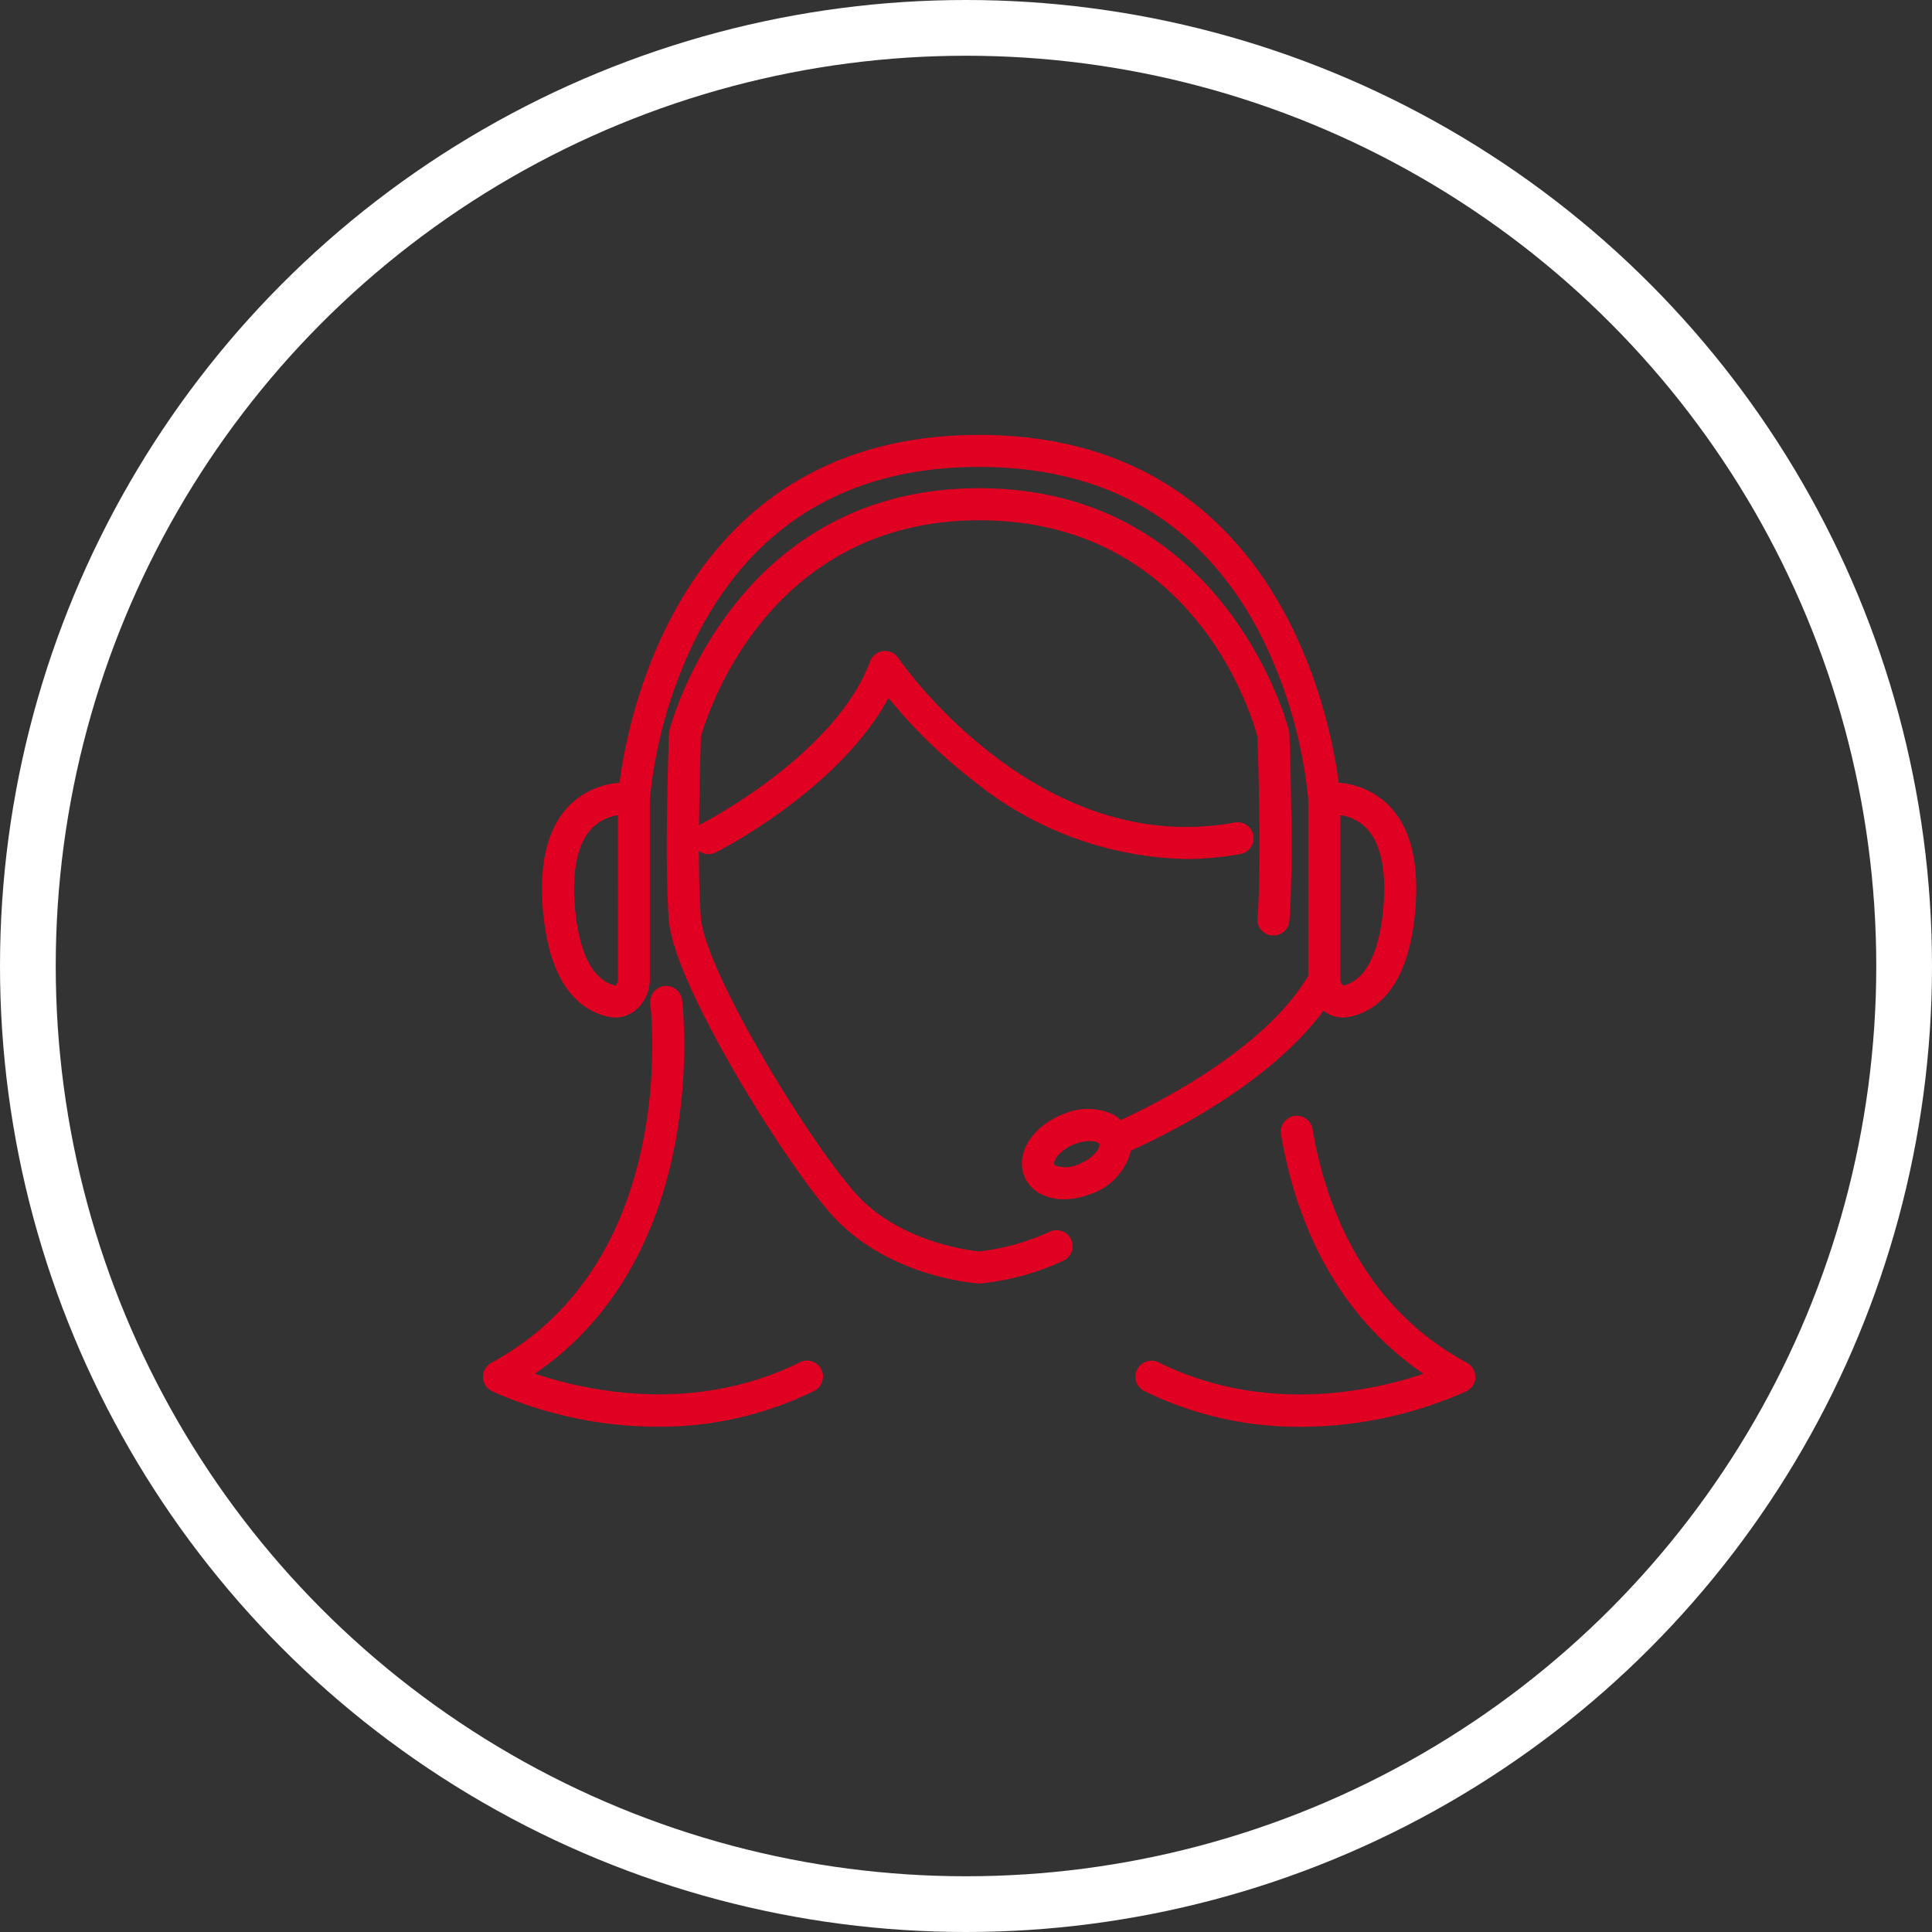
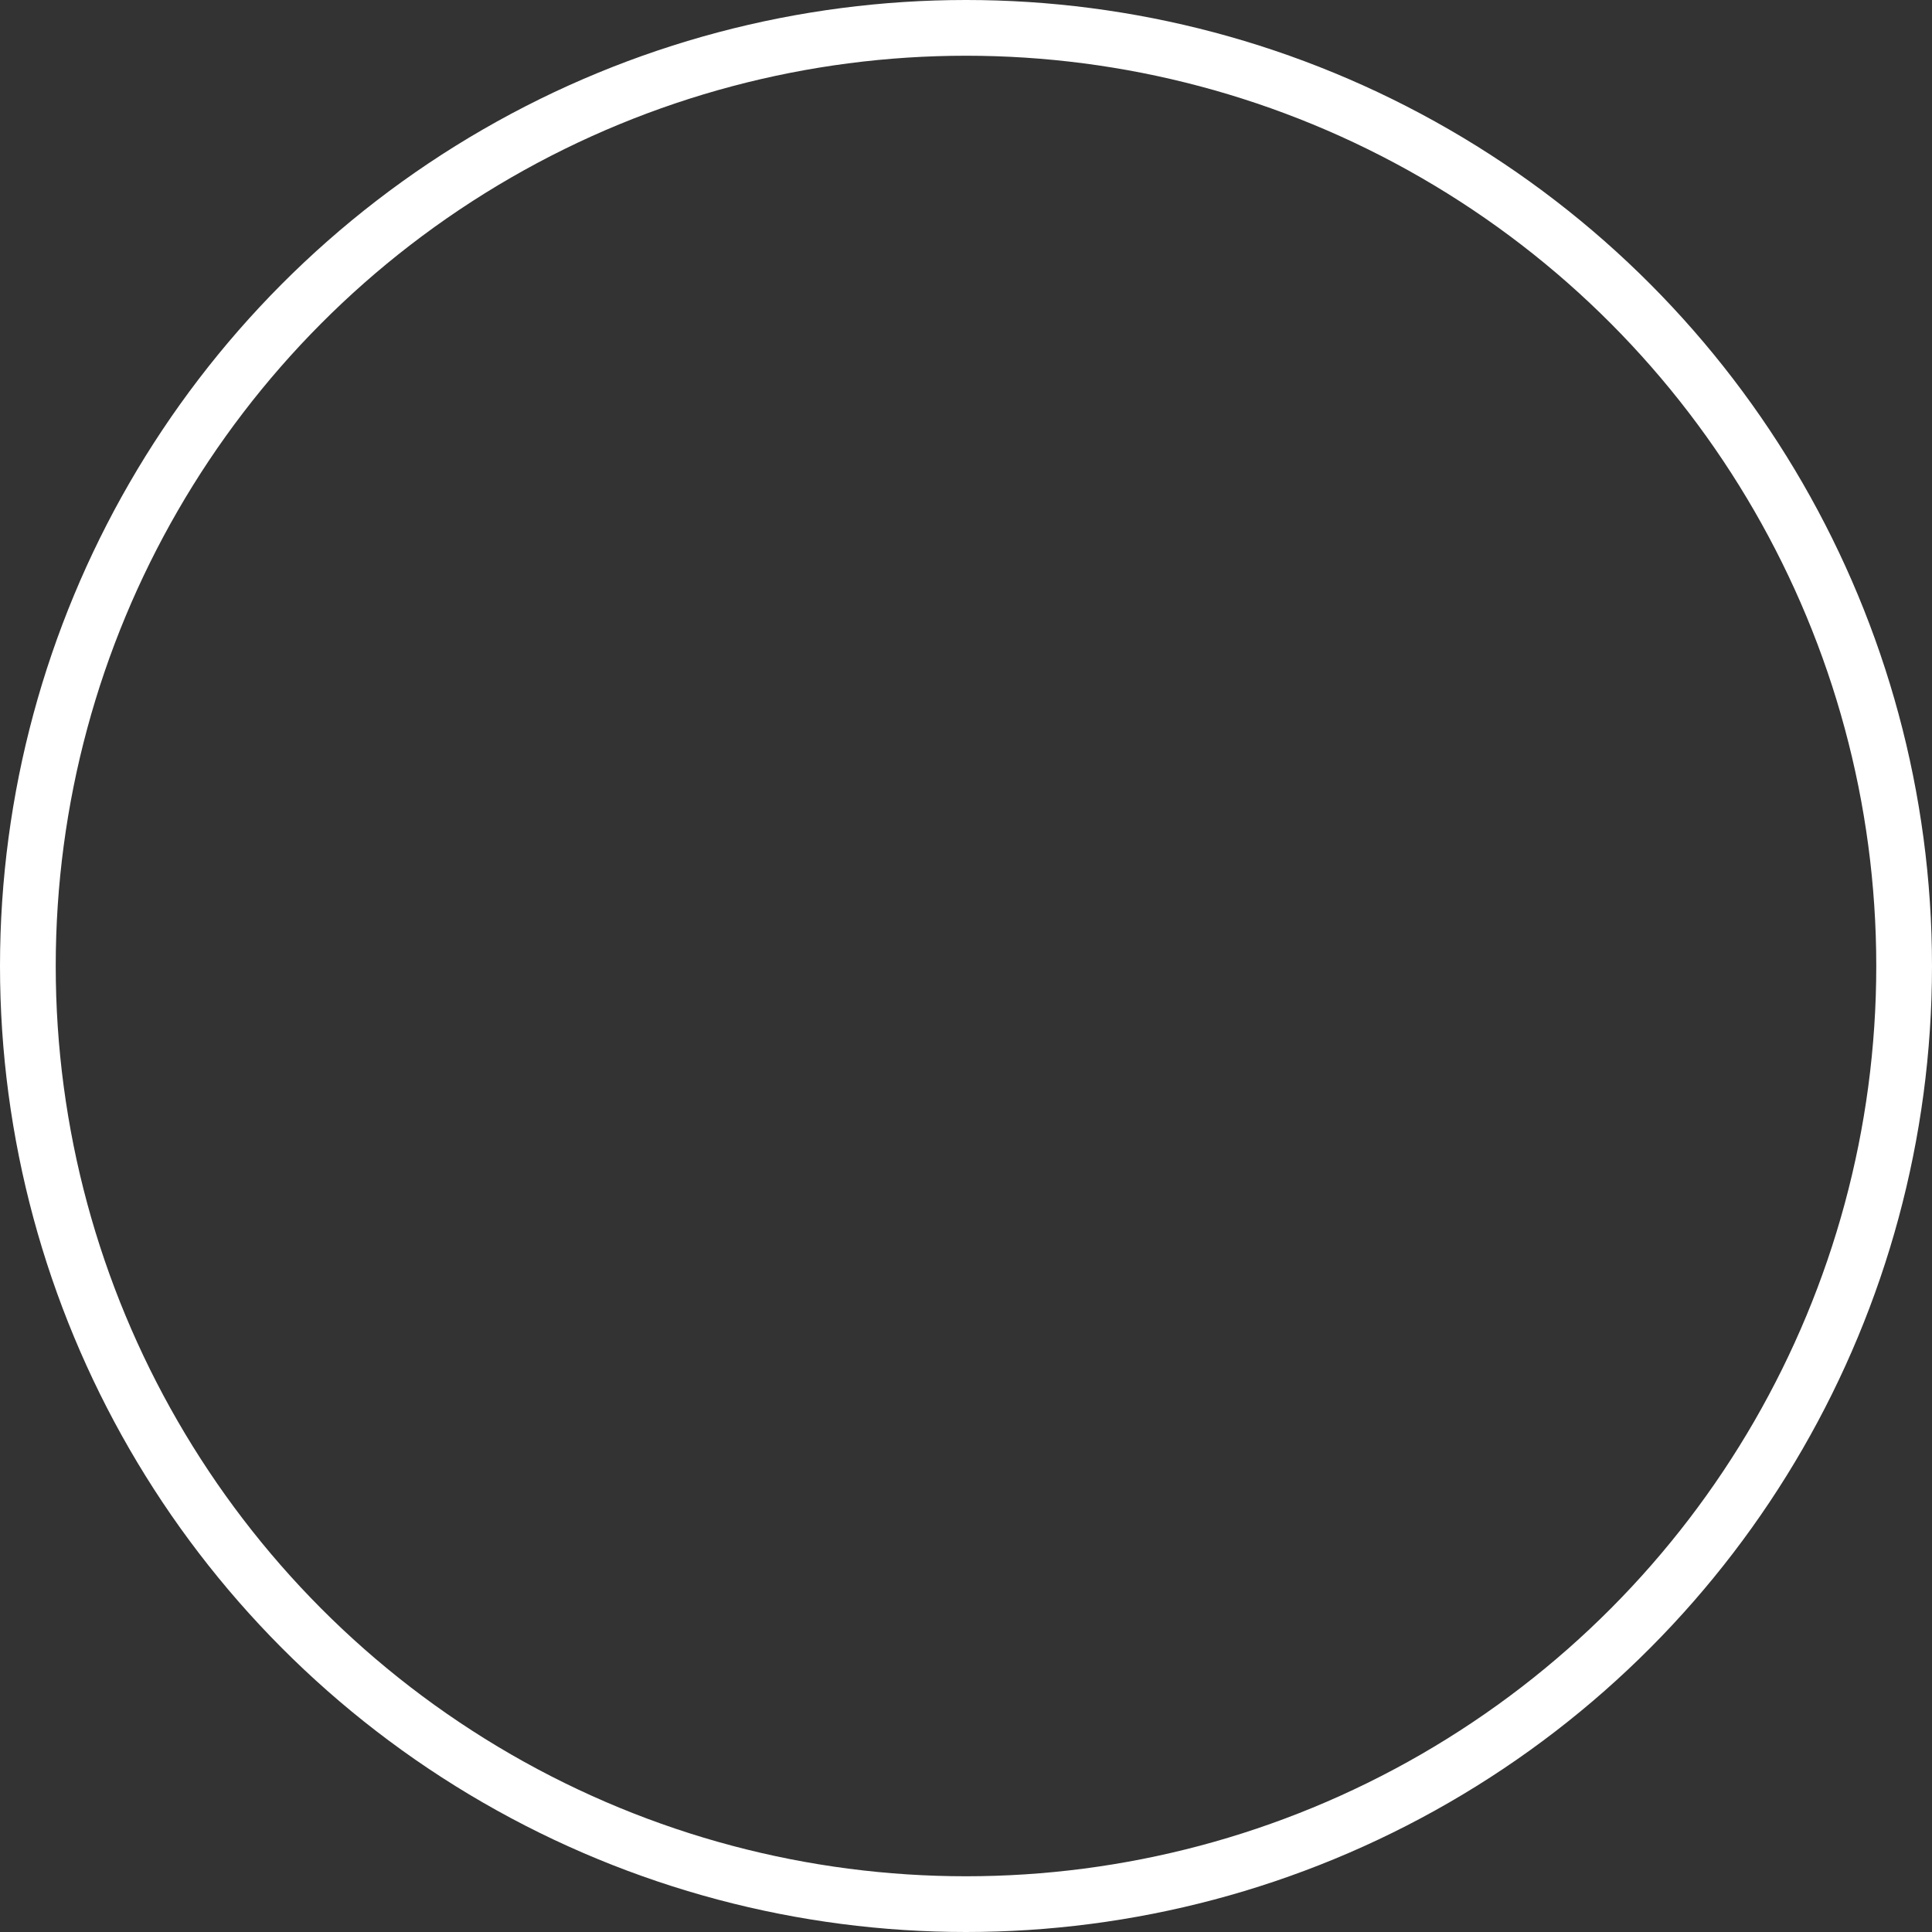
<svg xmlns="http://www.w3.org/2000/svg" width="104" height="104" viewBox="0 0 104 104">
  <rect x="0" y="0" width="104" height="104" fill="#333333" stroke="none" />
  <g id="Group_4006" data-name="Group 4006" transform="translate(-975 -257)">
    <g id="Ellipse_374" data-name="Ellipse 374" transform="translate(975 257)" fill="none" stroke="#fff" stroke-width="3">
-       <circle cx="52" cy="52" r="52" stroke="none" />
      <circle cx="52" cy="52" r="50.5" fill="none" />
    </g>
    <g id="Group_3802" data-name="Group 3802" transform="translate(733.5 12.81)">
-       <path id="Path_3328" data-name="Path 3328" d="M337.253,298.6a1.728,1.728,0,0,0,1.047.365,1.675,1.675,0,0,0,.333-.034c1.472-.3,3.289-1.6,3.585-6.042.168-2.52-.37-4.366-1.6-5.488a4.255,4.255,0,0,0-2.544-1.074c-.477-3.69-3.405-18.725-19.357-18.725s-18.88,15.037-19.357,18.725a4.258,4.258,0,0,0-2.544,1.073c-1.228,1.122-1.765,2.969-1.6,5.488.3,4.445,2.113,5.739,3.585,6.042a1.672,1.672,0,0,0,.333.034,1.733,1.733,0,0,0,1.094-.4,2.172,2.172,0,0,0,.763-1.678V287.22a24.938,24.938,0,0,1,2.636-8.995c3.1-5.908,8.18-8.9,15.086-8.9,6.887,0,11.953,2.979,15.061,8.855a25.063,25.063,0,0,1,2.661,9.041v9.492c-2.355,3.979-8.176,6.89-10.1,7.769a1.987,1.987,0,0,0-.427-.31,3.231,3.231,0,0,0-2.59-.035c-1.591.586-2.553,1.942-2.239,3.154a1.842,1.842,0,0,0,.955,1.17,2.7,2.7,0,0,0,1.253.287,3.882,3.882,0,0,0,1.338-.251,3.322,3.322,0,0,0,2.26-2.369C328.651,305.34,334.275,302.615,337.253,298.6Zm-37.978-1.71a.533.533,0,0,1-.121.353c-1.252-.257-2.038-1.844-2.213-4.468-.129-1.932.226-3.346,1.026-4.089a2.484,2.484,0,0,1,1.307-.615Zm38.891-8.822a2.489,2.489,0,0,1,1.294.6c.81.74,1.17,2.159,1.04,4.1-.174,2.624-.96,4.211-2.185,4.47a.412.412,0,0,1-.148-.355Zm-14.13,18.811a1.623,1.623,0,0,1-1.2.054c-.023-.012-.078-.044-.086-.075-.047-.178.3-.787,1.166-1.1a2.174,2.174,0,0,1,.742-.142,1.011,1.011,0,0,1,.453.088c.024.012.078.044.086.074C325.248,305.949,324.9,306.558,324.036,306.876Z" transform="translate(-24.511)" fill="#e00022" />
-       <path id="Path_3329" data-name="Path 3329" d="M374.251,332.641a12.33,12.33,0,0,1-3.79,1.057c-.515-.05-4.352-.5-6.7-3.178-2.706-3.079-8.045-11.983-8.278-14.758-.078-.928-.106-2.249-.108-3.623a.861.861,0,0,0,.905.084c.291-.147,6.617-3.387,9.3-8.315a27.875,27.875,0,0,0,4.519,4.414,18.789,18.789,0,0,0,11.5,4.252,16.245,16.245,0,0,0,2.96-.274.862.862,0,0,0-.314-1.694c-10.7,1.983-18.061-8.738-18.134-8.847a.862.862,0,0,0-1.522.18c-1.884,5.052-9.013,8.709-9.085,8.746a.857.857,0,0,0-.123.079c.02-2.231.087-4.308.1-4.771.284-1.024,3.516-11.651,14.98-11.651,11.559,0,14.68,10.525,14.98,11.648.029.833.23,7.025,0,9.773a.862.862,0,0,0,.787.931c.024,0,.049,0,.073,0a.862.862,0,0,0,.858-.79c.255-3.038.013-9.787,0-10.072a.863.863,0,0,0-.024-.174c-.032-.13-3.355-13.042-16.675-13.042s-16.643,12.911-16.675,13.042l-.024.174c-.01.286-.252,7.035,0,10.072.286,3.408,6.084,12.774,8.7,15.752,2.988,3.4,7.738,3.751,7.939,3.765v0c.019,0,.037.005.056.005l.058,0a13.774,13.774,0,0,0,4.463-1.22.862.862,0,1,0-.729-1.562Z" transform="translate(-76.252 -22.145)" fill="#e00022" />
-       <path id="Path_3330" data-name="Path 3330" d="M284.536,545.909c-5.732,2.824-11.546,1.509-14.244.6,9.6-6.552,7.937-20.011,7.919-20.153a.862.862,0,0,0-1.708.226c.018.137,1.683,13.8-8.552,19.338a.862.862,0,0,0,.029,1.531,21.915,21.915,0,0,0,8.944,1.913,18.8,18.8,0,0,0,8.374-1.913.862.862,0,1,0-.761-1.546Z" transform="translate(0 -228.374)" fill="#e00022" />
-       <path id="Path_3331" data-name="Path 3331" d="M591.207,599.859c-5.633-3.045-7.629-8.529-8.311-12.593a.862.862,0,0,0-1.7.285c.682,4.062,2.58,9.429,7.672,12.9-2.69.907-8.5,2.225-14.246-.607a.862.862,0,1,0-.762,1.546,18.794,18.794,0,0,0,8.374,1.913,21.919,21.919,0,0,0,8.943-1.913.861.861,0,0,0,.029-1.531Z" transform="translate(-270.741 -282.309)" fill="#e00022" />
-     </g>
+       </g>
  </g>
</svg>